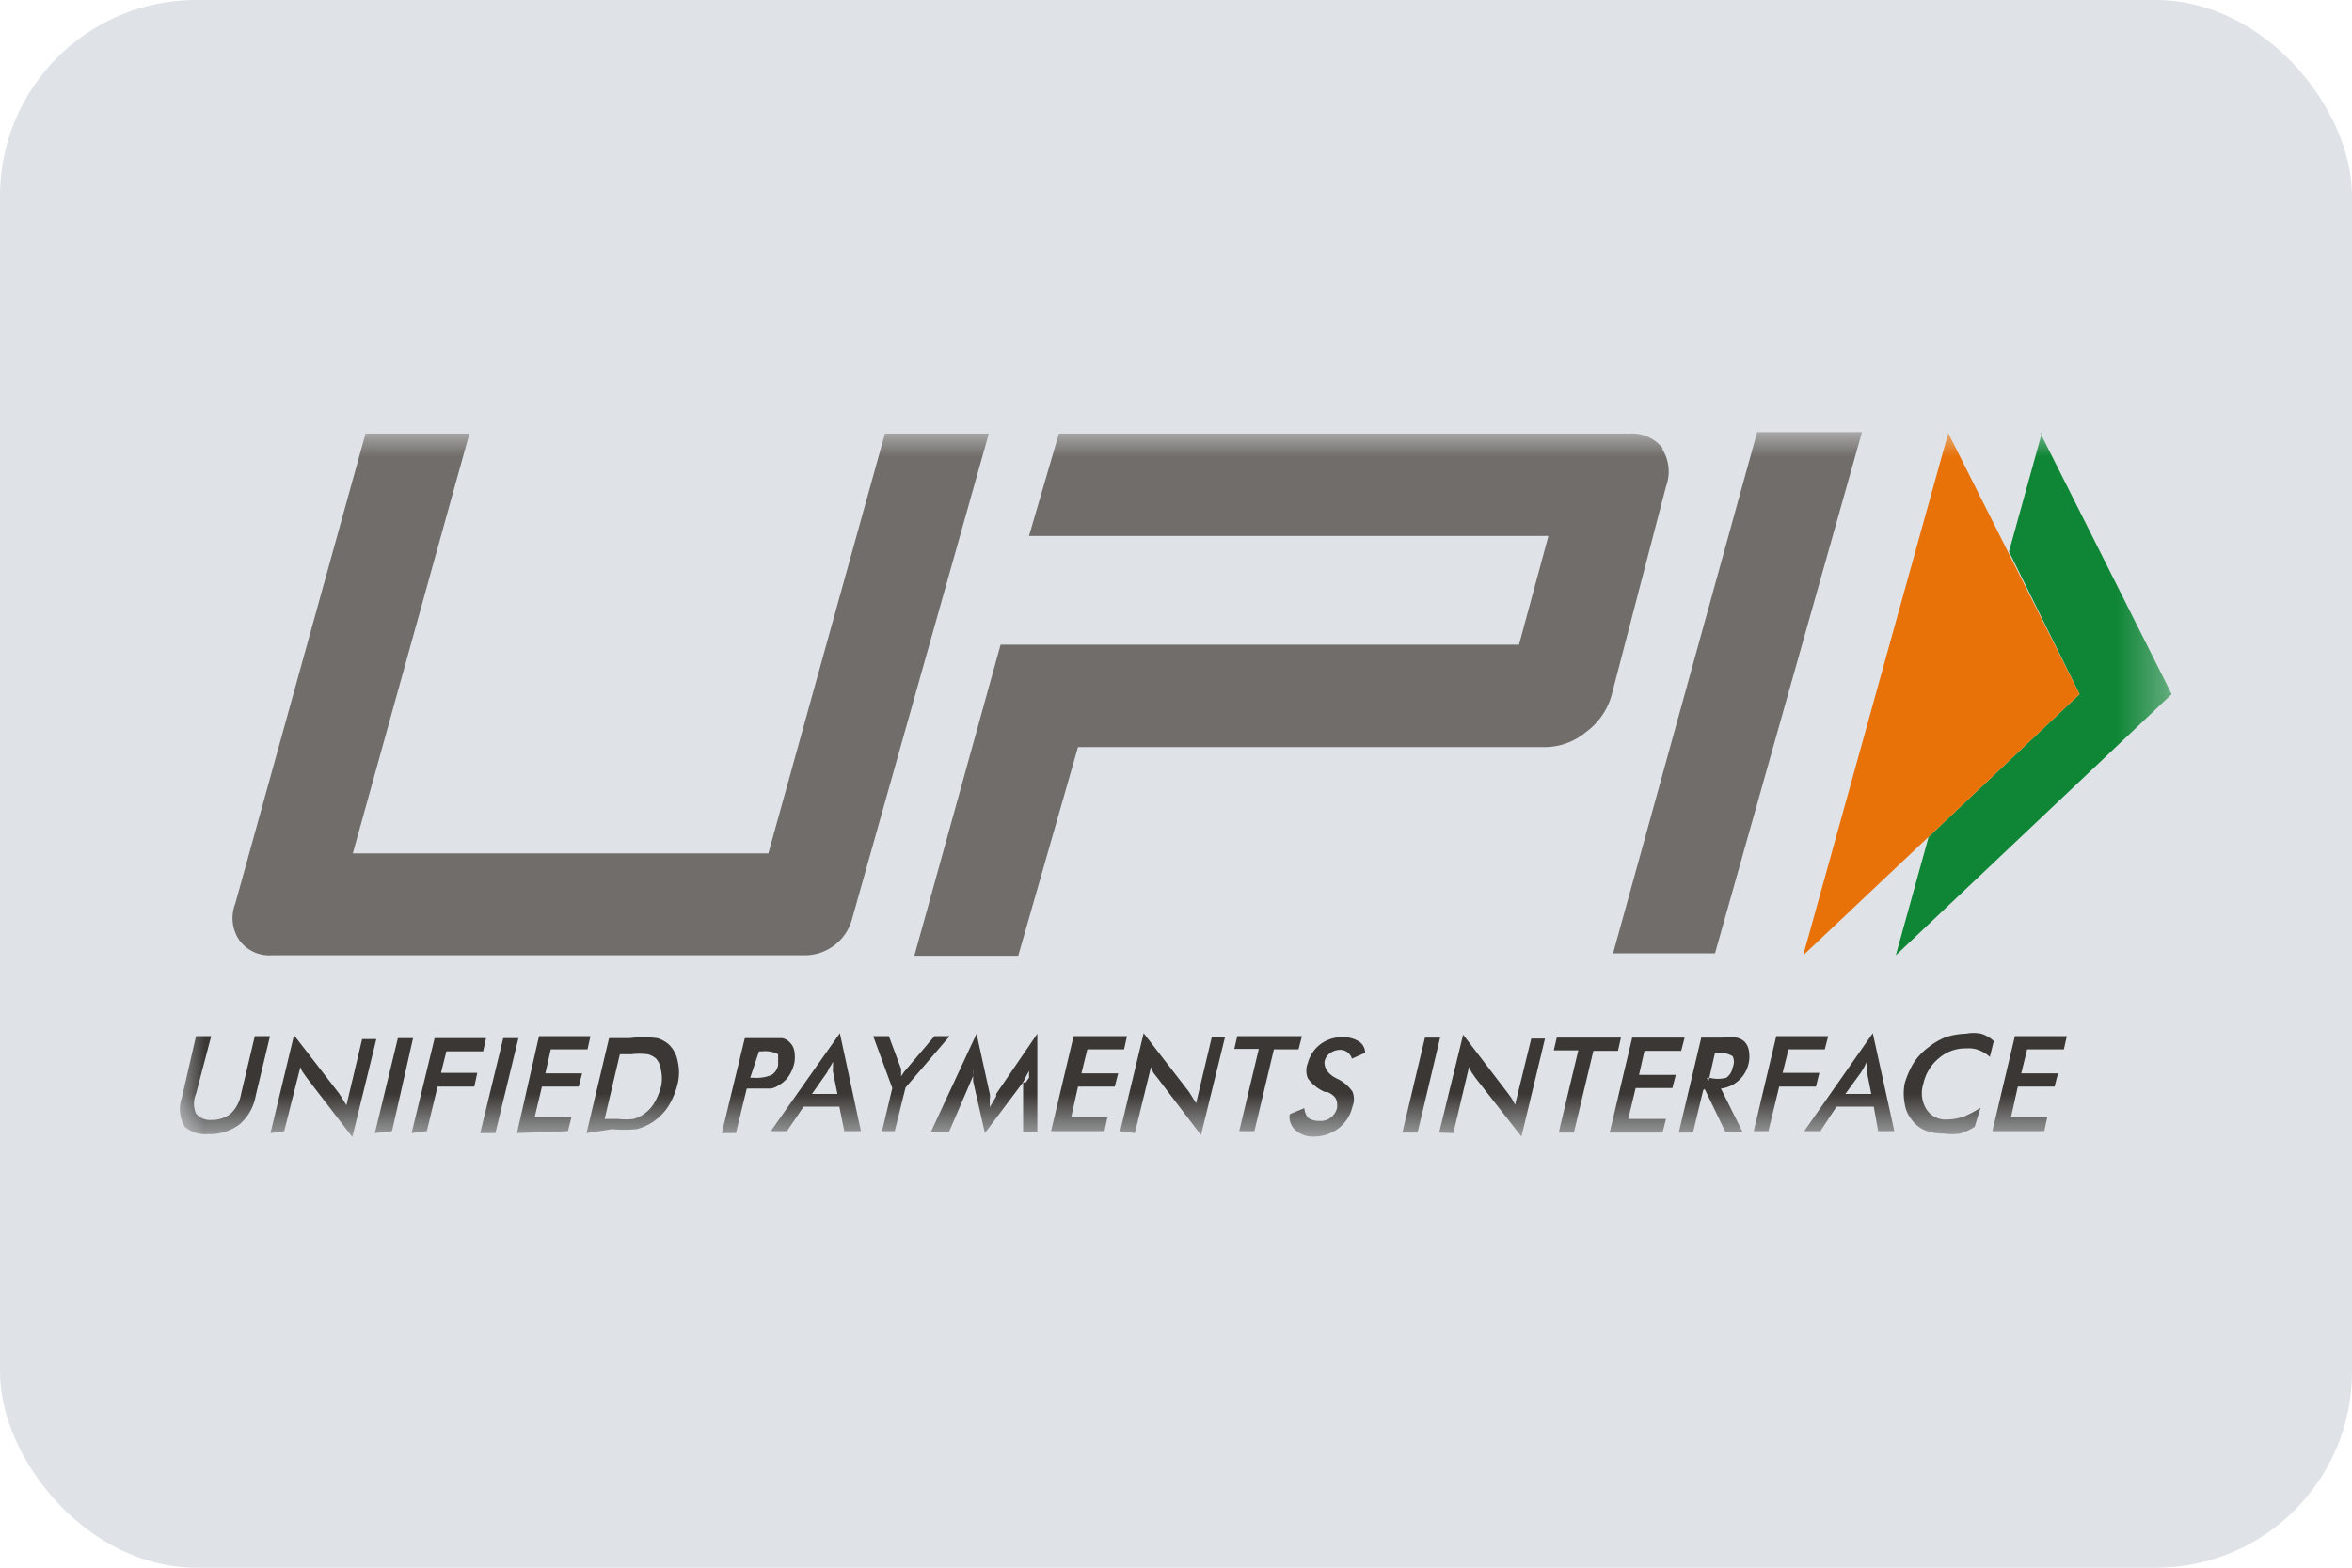
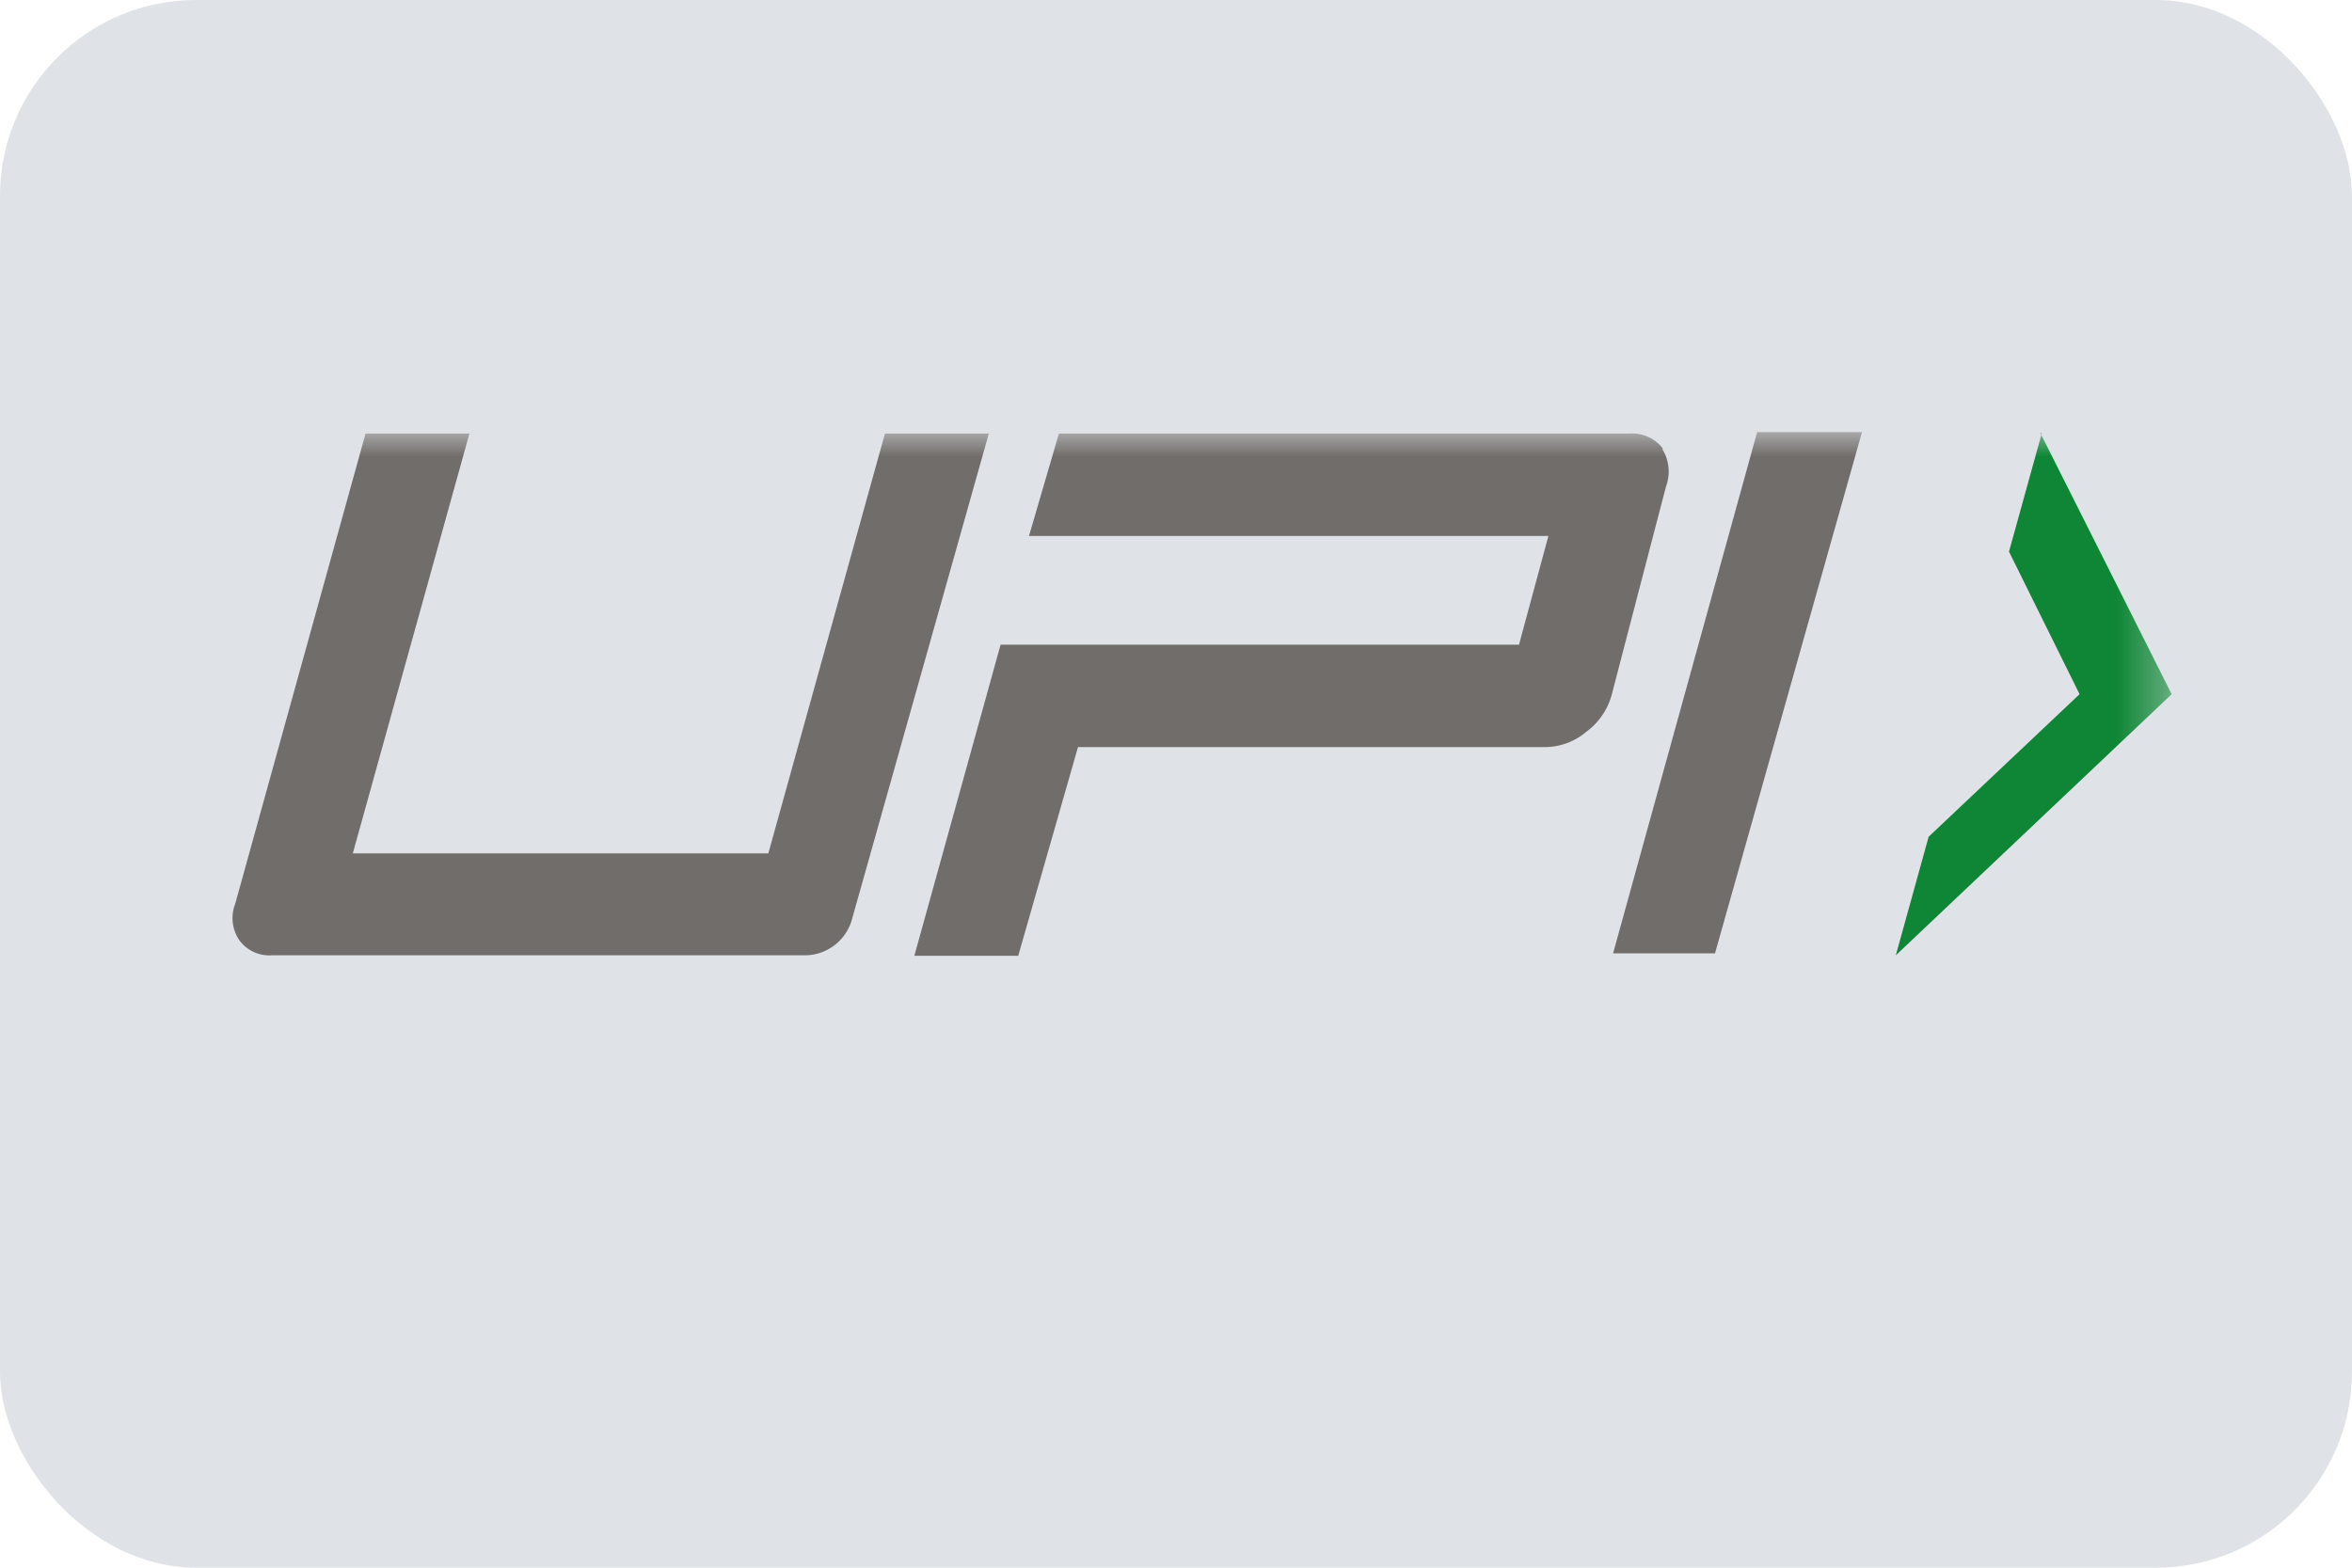
<svg xmlns="http://www.w3.org/2000/svg" id="Layer_1" data-name="Layer 1" width="48" height="32" viewBox="0 0 48 32">
  <defs>
    <style>.cls-1{fill:#fff;}.cls-2{fill:#dfe3e8;}.cls-3{mask:url(#mask);}.cls-4{fill:#3a3734;}.cls-4,.cls-5,.cls-6,.cls-7{fill-rule:evenodd;}.cls-5{fill:#716d6a;}.cls-6{fill:#0e8635;}.cls-7{fill:#e97208;}</style>
    <mask id="mask" x="3.68" y="8.82" width="40.65" height="14.35" maskUnits="userSpaceOnUse">
      <g id="A">
        <path class="cls-1" d="M44.32,8.82H3.68V23.18H44.32Z" />
      </g>
    </mask>
  </defs>
  <rect id="card_bg" data-name="card bg" class="cls-2" width="48" height="32" rx="4" />
  <g class="cls-3">
-     <path class="cls-4" d="M4,21.15h.31L4,22.33a.51.51,0,0,0,0,.4.37.37,0,0,0,.32.13.61.61,0,0,0,.39-.13.73.73,0,0,0,.21-.4l.28-1.18h.31l-.29,1.21a1,1,0,0,1-.33.59,1,1,0,0,1-.64.2A.64.64,0,0,1,3.77,23a.7.7,0,0,1-.06-.59Zm36.66,1.94.46-1.94h1.06l-.06.27h-.75l-.12.49H42l-.07.27h-.75l-.14.63h.74l-.06.28Zm0-1.47a.81.81,0,0,0-.24-.17.58.58,0,0,0-.29-.05.82.82,0,0,0-.56.2.93.93,0,0,0-.32.53.61.61,0,0,0,.07.52.46.46,0,0,0,.43.2,1,1,0,0,0,.33-.06,2.21,2.21,0,0,0,.34-.18L40.3,23a1.17,1.17,0,0,1-.3.14,1.24,1.24,0,0,1-.33,0,1,1,0,0,1-.39-.07.64.64,0,0,1-.27-.22.65.65,0,0,1-.14-.33,1.08,1.08,0,0,1,0-.4,1.78,1.78,0,0,1,.17-.4,1.18,1.18,0,0,1,.3-.33,1.39,1.39,0,0,1,.37-.22,1.47,1.47,0,0,1,.41-.07.81.81,0,0,1,.31,0,.68.68,0,0,1,.26.15l-.08.32Zm-3,.71h.53l-.09-.45s0-.06,0-.09v-.12l-.06.12-.06.1Zm.67.76-.09-.5h-.76l-.33.5h-.33l1.4-2,.44,2Zm-2.54,0,.46-1.94h1.06l-.07.27h-.74l-.12.48h.75l-.07.28h-.75l-.22.91ZM34.83,22h.06a.68.68,0,0,0,.34,0,.32.32,0,0,0,.13-.21.27.27,0,0,0,0-.23.52.52,0,0,0-.31-.07H35l-.13.57Zm-.07.25-.21.87h-.29l.46-1.94h.43a1,1,0,0,1,.29,0,.35.35,0,0,1,.16.08.34.34,0,0,1,.09.18.66.66,0,0,1-.57.78l.44.88h-.35l-.42-.87Zm-1.91.87.46-1.94h1.07l-.07.27h-.75l-.11.49h.75l-.07.27h-.75l-.15.63H34l-.07.28Zm-.33-1.68-.4,1.68h-.31l.4-1.68h-.5l.06-.26h1.31l-.06.27h-.5Zm-3.15,1.68.49-2,.91,1.19.08.11.07.13.33-1.35h.28l-.48,2L30.11,22l-.07-.1a.67.67,0,0,1-.06-.12l-.32,1.35Zm-.75,0,.46-1.94h.31l-.46,1.94Zm-2.27-.39.27-.11a.33.33,0,0,0,.08.2.39.39,0,0,0,.23.06.33.33,0,0,0,.23-.07.34.34,0,0,0,.13-.21c0-.12,0-.22-.2-.31l-.05,0a.83.83,0,0,1-.35-.28.41.41,0,0,1,0-.31.71.71,0,0,1,.25-.38.74.74,0,0,1,.45-.15.62.62,0,0,1,.33.08.28.28,0,0,1,.14.24l-.27.12a.25.25,0,0,0-.23-.18.36.36,0,0,0-.22.07.27.27,0,0,0-.11.18c0,.11.05.23.24.33h0a.79.79,0,0,1,.33.27.4.4,0,0,1,0,.31.77.77,0,0,1-.28.44.82.82,0,0,1-.5.17.53.53,0,0,1-.37-.12.36.36,0,0,1-.13-.33ZM26,21.41l-.4,1.68h-.31l.4-1.68h-.5l.06-.26h1.32l-.07.27H26Zm-3.14,1.68.48-2,.92,1.19.07.11.08.13.32-1.35H25l-.49,2L23.62,22l-.08-.1a.61.61,0,0,1-.05-.12l-.33,1.35Zm-1.41,0,.46-1.94H23l-.06.27h-.75l-.12.49h.75l-.07.27H22l-.14.63h.74l-.06.28Zm-.51-1A.83.83,0,0,1,21,22l0-.14-.07.13a.64.64,0,0,1-.08.14l-.75,1-.24-1.06,0-.12a.57.57,0,0,1,0-.13l0,.14-.06.14-.43,1H19l.93-2,.27,1.23a.31.31,0,0,1,0,.1l0,.17.13-.22,0-.05.84-1.23,0,2h-.29l0-1Zm-2.94,1,.21-.88-.39-1.06h.32l.25.67,0,.06,0,.09.06-.09.06-.07.56-.66h.31l-.9,1.05-.22.89H18Zm-1.44-.76h.53L17,21.88a.28.28,0,0,1,0-.09v-.12a.75.75,0,0,1-.07.12l-.05.1-.31.44Zm.67.76-.1-.5H16.4l-.34.5h-.33l1.41-2,.43,2ZM15.31,22h.08a.78.78,0,0,0,.36-.06.3.3,0,0,0,.13-.2c0-.1,0-.18,0-.22a.57.57,0,0,0-.32-.06h-.07Zm-.08.26-.21.87h-.29l.47-1.94h.46l.3,0a.28.28,0,0,1,.15.08.32.32,0,0,1,.1.18.69.69,0,0,1,0,.25.76.76,0,0,1-.11.26.55.55,0,0,1-.19.18.42.42,0,0,1-.18.08l-.31,0h-.18Zm-2.89.58h.27a1.38,1.38,0,0,0,.32,0,.68.68,0,0,0,.21-.1.73.73,0,0,0,.22-.24,1.27,1.27,0,0,0,.13-.32.77.77,0,0,0,0-.33.43.43,0,0,0-.1-.24.4.4,0,0,0-.17-.09,1.4,1.4,0,0,0-.34,0h-.23Zm-.37.29.46-1.94h.42a2.38,2.38,0,0,1,.56,0,.61.61,0,0,1,.25.14.62.62,0,0,1,.17.33,1,1,0,0,1,0,.46,1.54,1.54,0,0,1-.19.46,1.1,1.1,0,0,1-.65.47,2.85,2.85,0,0,1-.5,0Zm-1.42,0L11,21.15h1.05l-.06.27h-.75l-.11.49h.75l-.07.27h-.75l-.15.63h.75l-.07.28Zm-.75,0,.47-1.94h.31l-.47,1.94Zm-1.4,0,.47-1.94H9.92l-.06.27H9.11L9,21.9h.74l-.06.28H8.93l-.22.91Zm-.75,0,.47-1.94h.31L8,23.09Zm-2.13,0,.48-2,.92,1.19.07.11.08.13.32-1.35h.29l-.49,2L6.26,22l-.07-.1a.34.34,0,0,1-.06-.12L5.8,23.09Z" />
    <path class="cls-5" d="M35,19.46H32.92L35.86,8.82H38Zm-17.62-.67a1,1,0,0,1-.94.71H5.55a.76.76,0,0,1-.66-.3.8.8,0,0,1-.09-.75l2.66-9.6H9.58L7.2,17.42h8.48l2.38-8.57h2.12ZM33.94,9.16a.79.79,0,0,0-.69-.31H21.61L21,10.94h10.6L31,13.16H20.42l-1.76,6.35h2.12L22,15.25h9.53a1.31,1.31,0,0,0,.84-.31,1.39,1.39,0,0,0,.52-.75L34,9.93a.87.87,0,0,0-.08-.77Z" />
    <path class="cls-6" d="M41.64,8.84l2.68,5.33L38.69,19.5l.67-2.42,3.08-2.91L41,11.26l.67-2.42Z" />
-     <path class="cls-7" d="M39.76,8.84l2.68,5.33L36.8,19.5Z" />
  </g>
</svg>